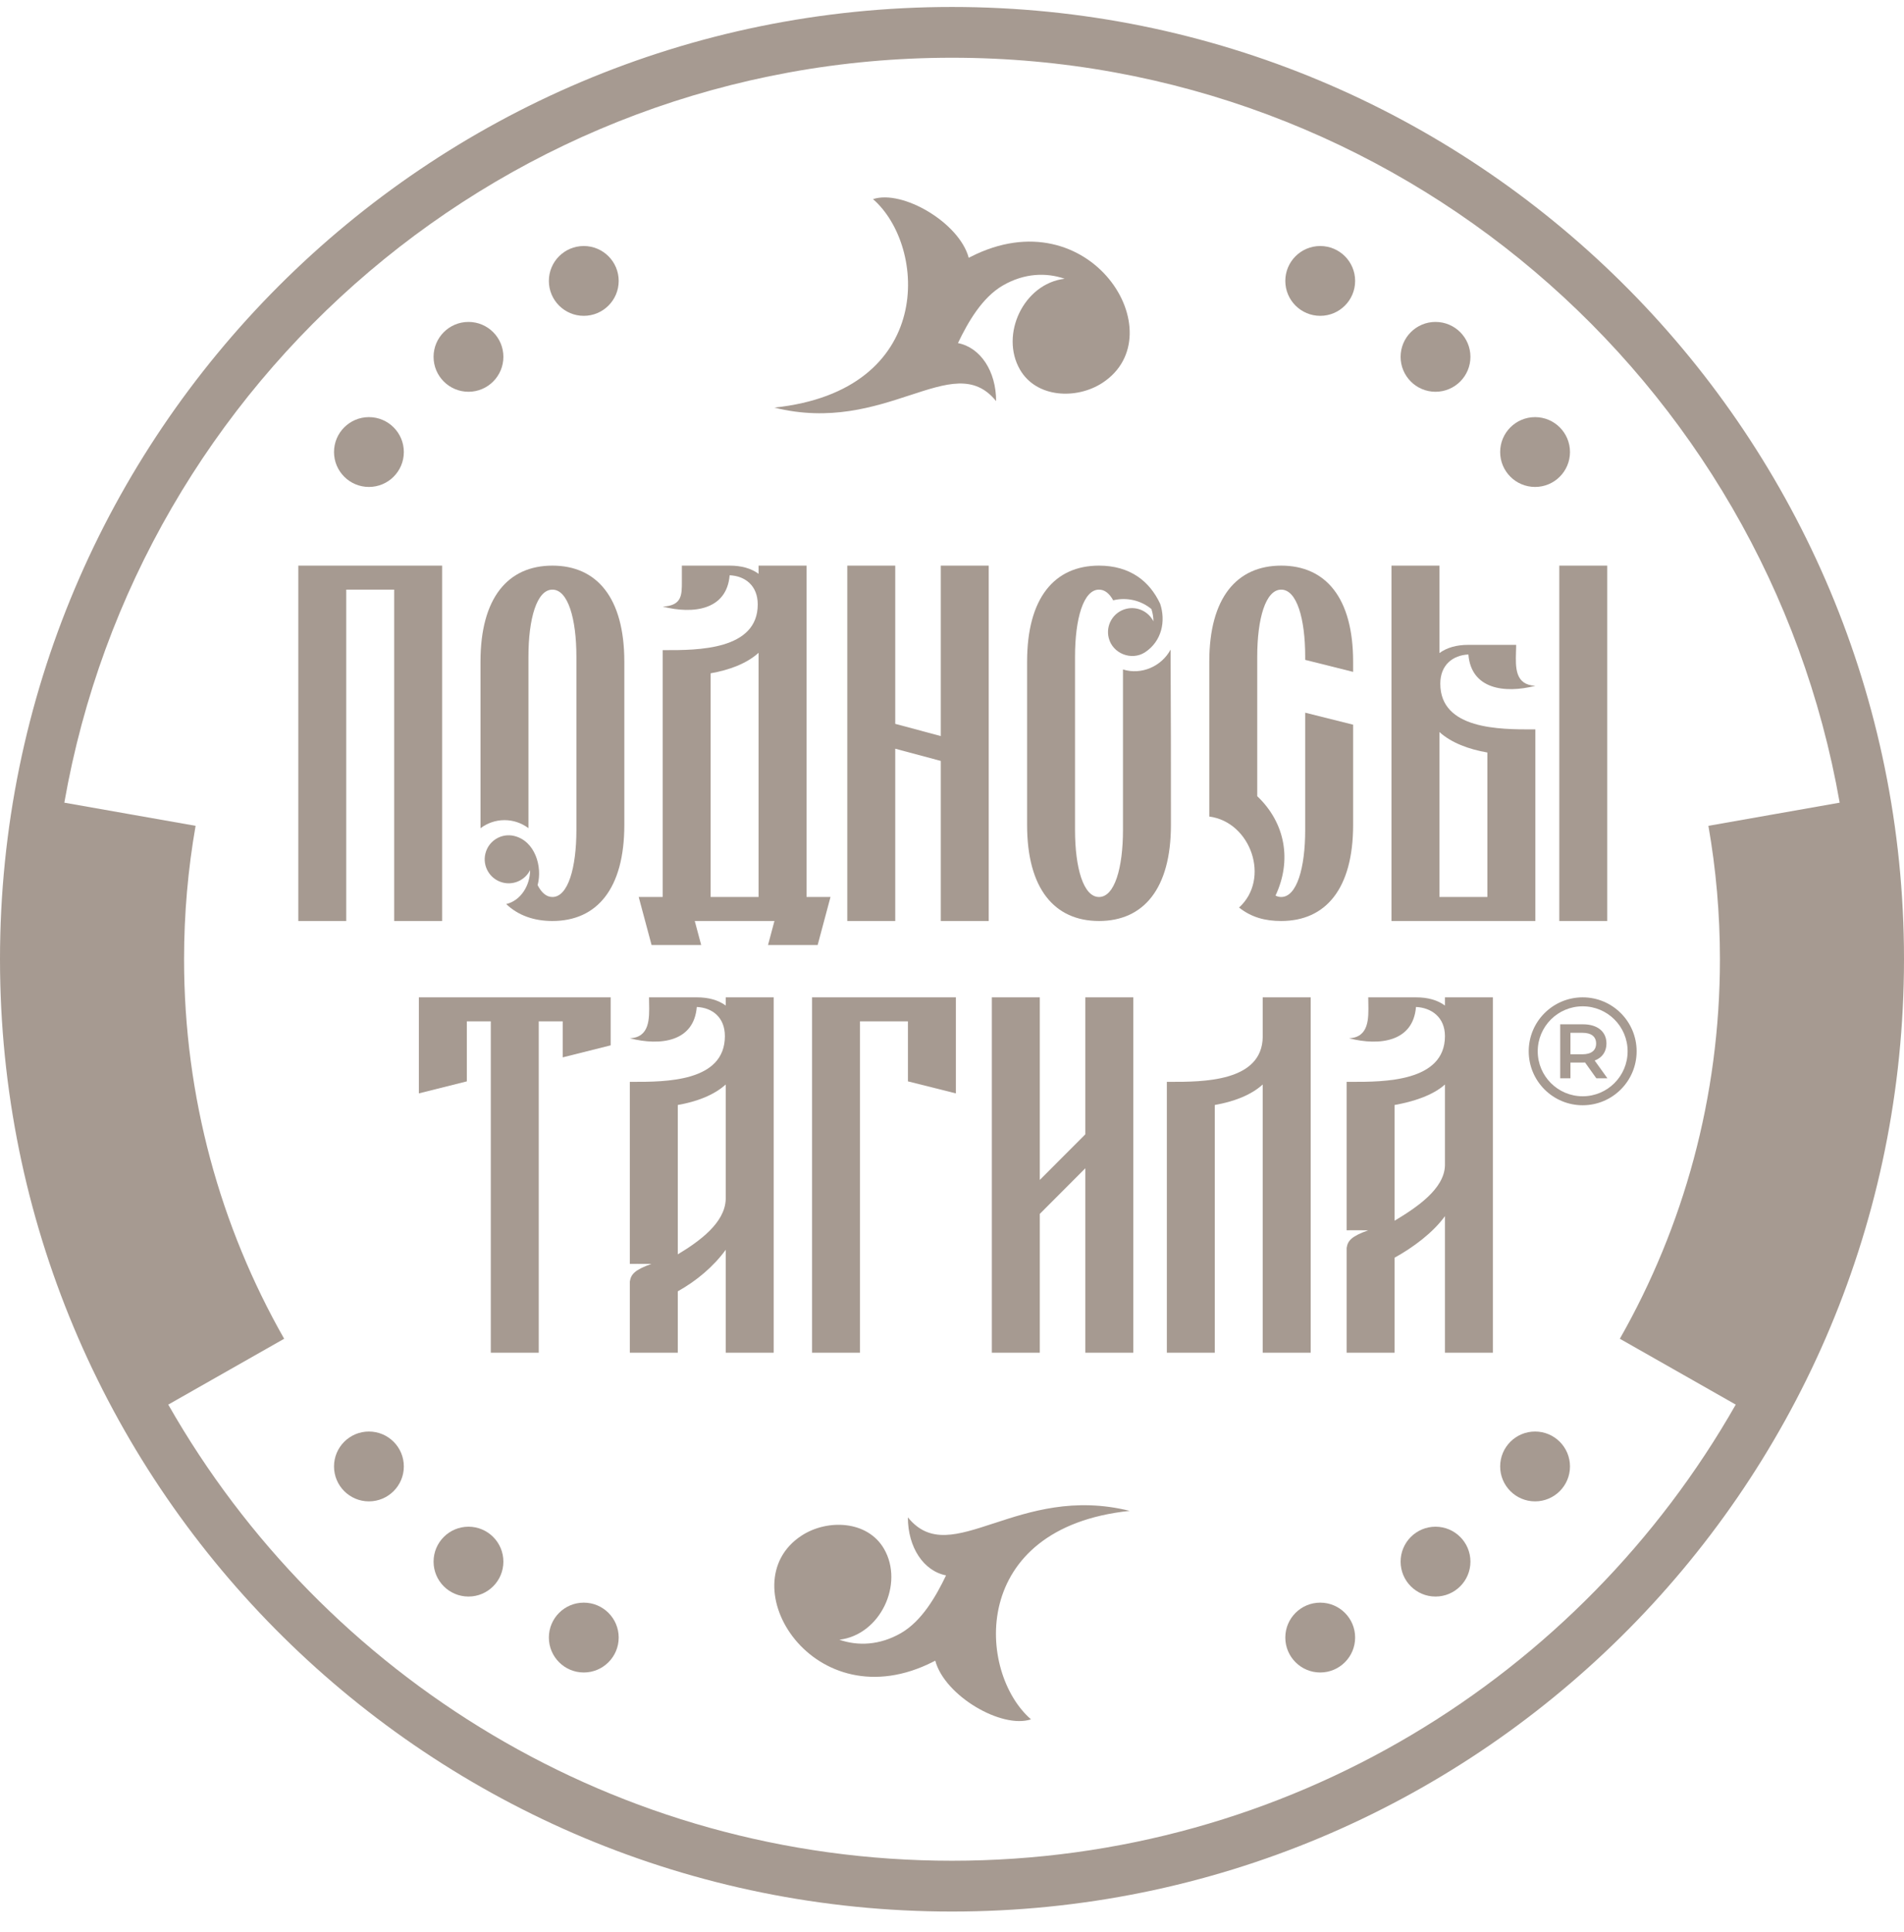
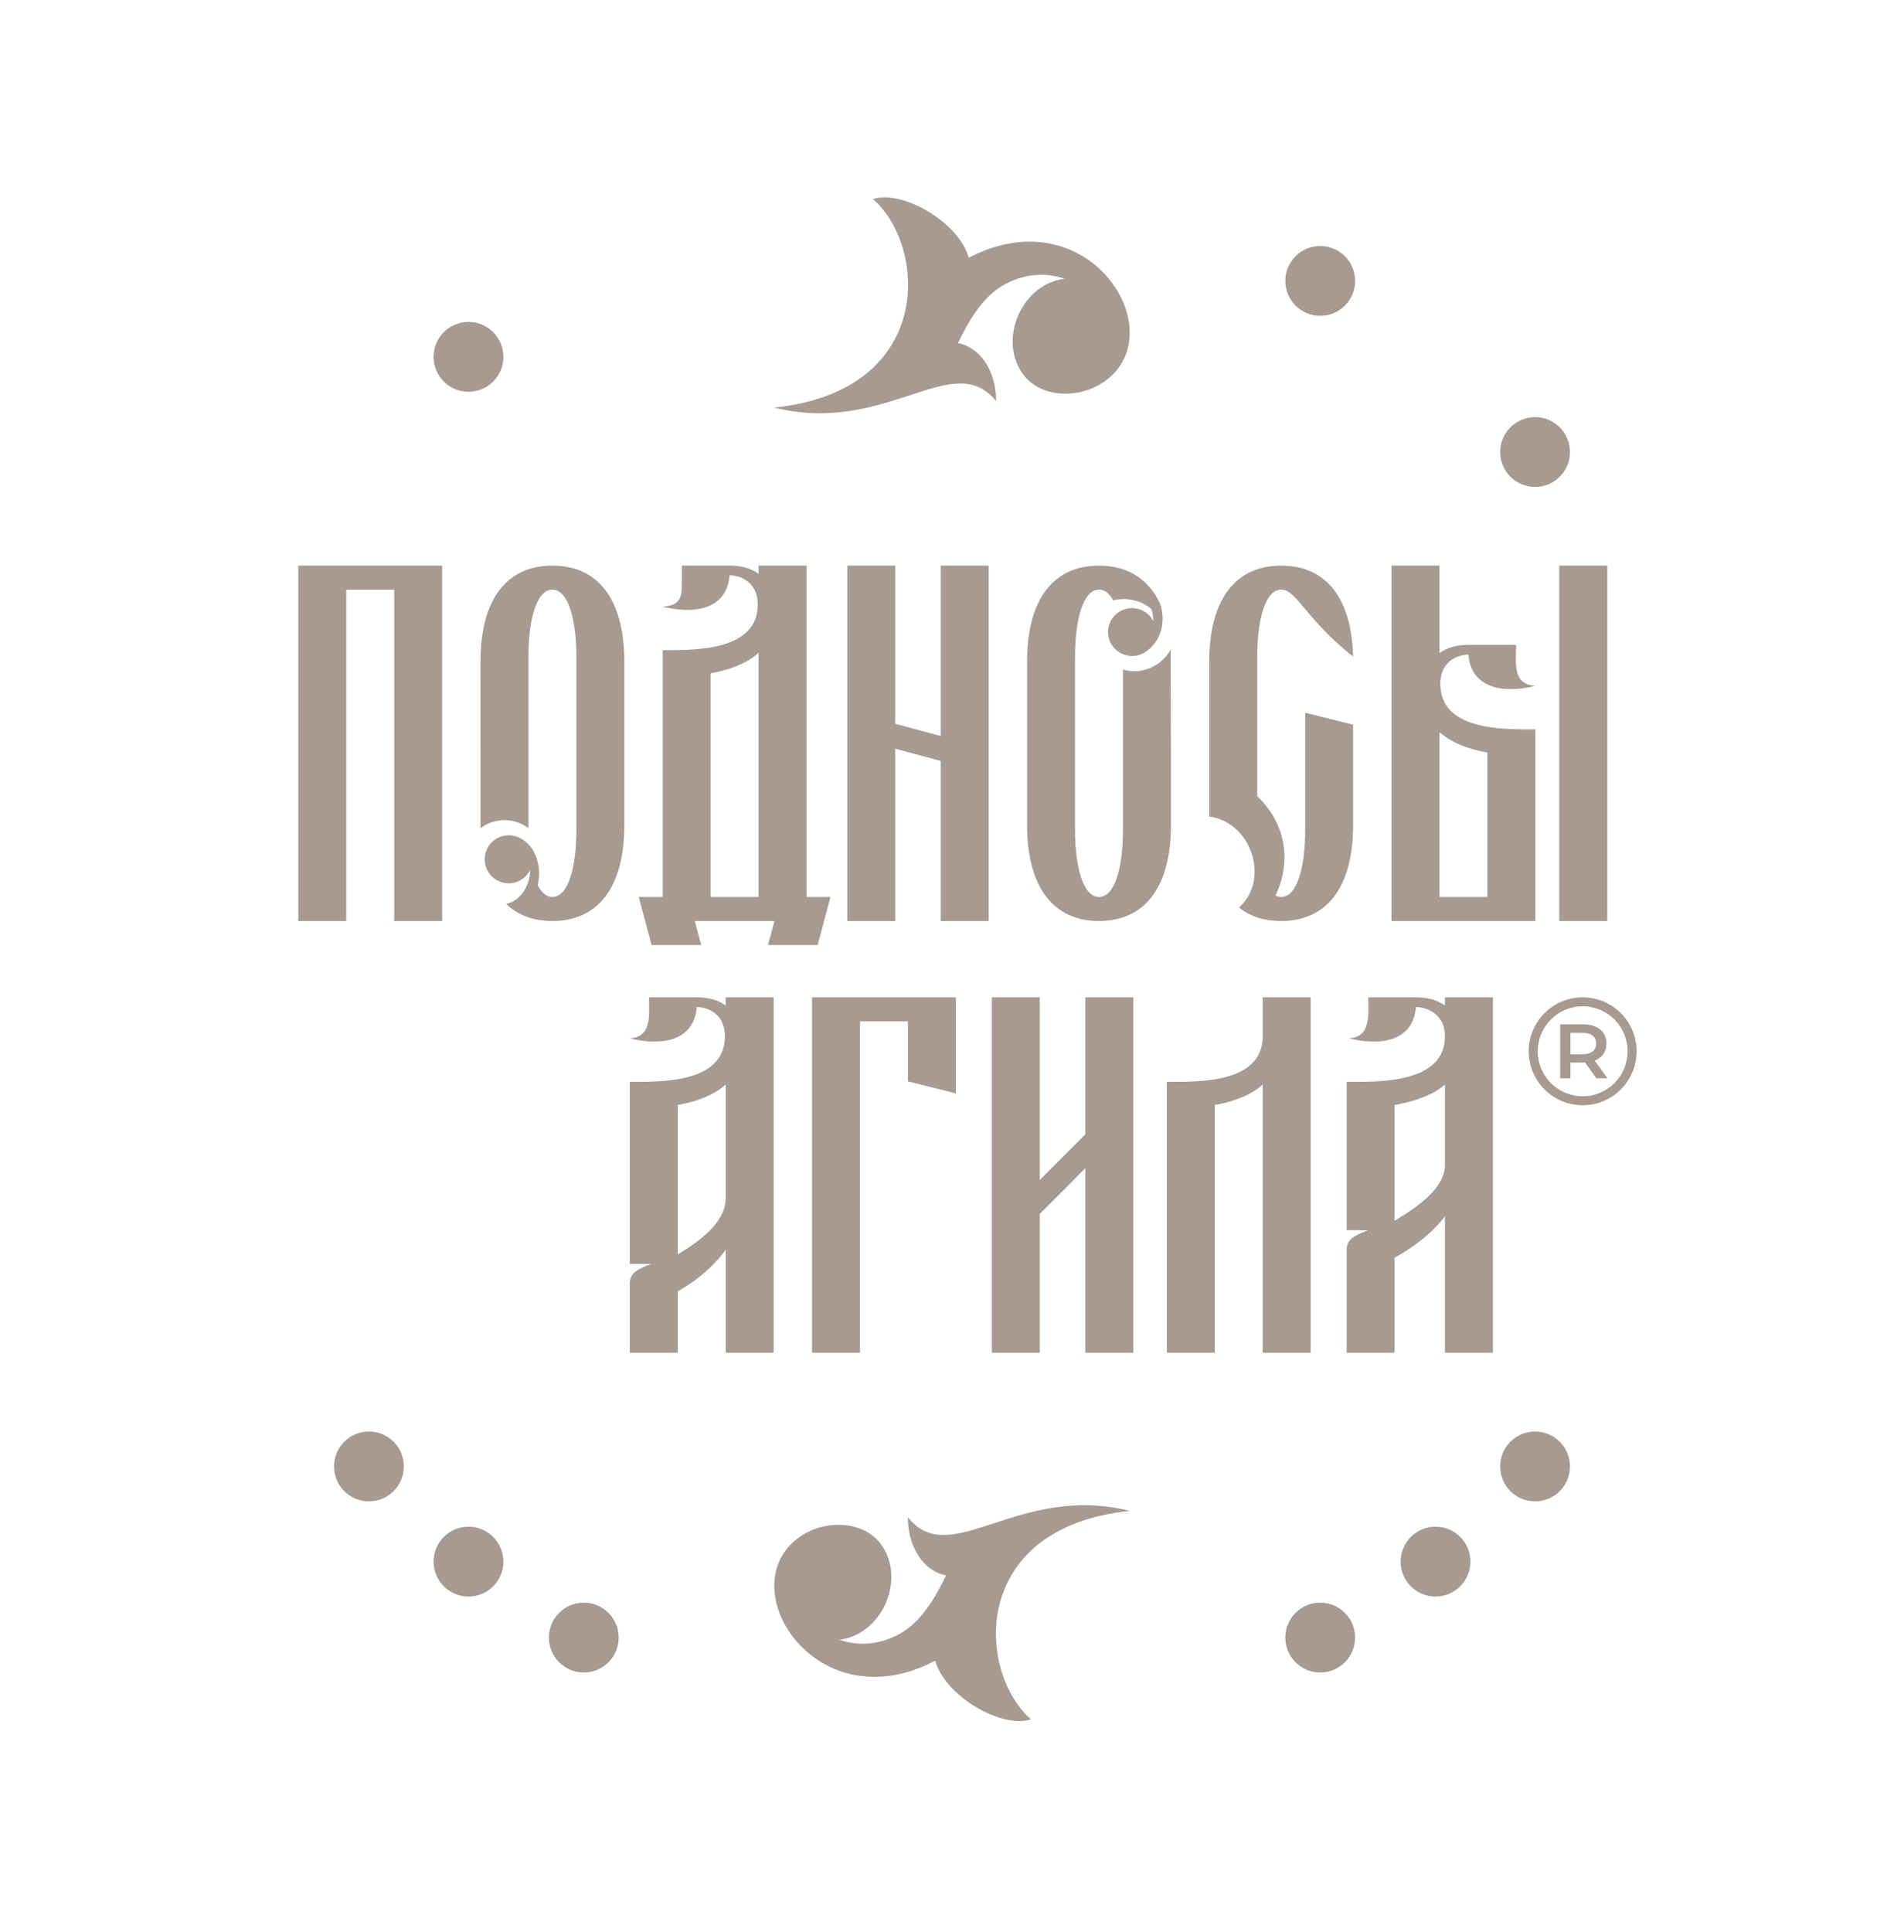
<svg xmlns="http://www.w3.org/2000/svg" width="70" height="71" viewBox="0 0 70 71" fill="none">
  <path d="M39.141 10.245C37.635 10.424 36.756 12.296 37.498 13.583C38.105 14.635 39.589 14.688 40.534 14.069C43.232 12.302 40.082 7.198 35.684 9.44L35.615 9.475C35.267 8.179 33.172 6.96 32.096 7.319C34.082 9.043 34.391 14.358 28.467 14.981C30.51 15.49 32.14 14.957 33.456 14.525L33.458 14.525C34.803 14.084 35.821 13.75 36.622 14.743C36.622 13.64 36.046 12.772 35.219 12.61C35.589 11.836 36.109 10.932 36.872 10.491C37.662 10.035 38.464 10.011 39.141 10.245Z" fill="#A69A91" />
  <path d="M30.859 60.266C32.365 60.087 33.244 58.214 32.502 56.928C31.895 55.876 30.411 55.823 29.466 56.442C26.768 58.209 29.918 63.313 34.316 61.071L34.385 61.036C34.733 62.332 36.828 63.551 37.904 63.192C35.918 61.468 35.609 56.153 41.533 55.53C39.49 55.021 37.86 55.554 36.544 55.986L36.542 55.986C35.197 56.427 34.179 56.761 33.378 55.768C33.378 56.871 33.954 57.739 34.781 57.901C34.411 58.675 33.891 59.578 33.128 60.02C32.338 60.476 31.536 60.5 30.859 60.266Z" fill="#A69A91" />
  <path d="M16.255 20.789H10.967V33.85H12.729V21.671H14.492V33.85H16.255V20.789Z" fill="#A69A91" />
-   <path d="M44.459 24.319C44.459 21.974 45.467 20.789 47.103 20.789C48.74 20.789 49.747 21.974 49.747 24.319V24.694L47.985 24.253V24.131C47.985 22.742 47.678 21.671 47.103 21.671C46.528 21.671 46.222 22.742 46.222 24.131V29.263C47.261 30.25 47.499 31.632 46.894 32.916C46.959 32.95 47.029 32.968 47.103 32.968C47.678 32.968 47.985 31.896 47.985 30.508V26.194L49.747 26.635V30.32C49.747 32.665 48.74 33.85 47.103 33.85C46.522 33.85 46.014 33.721 45.553 33.355L45.554 33.355C46.714 32.303 45.992 30.212 44.459 30.011V24.319Z" fill="#A69A91" />
+   <path d="M44.459 24.319C44.459 21.974 45.467 20.789 47.103 20.789C48.74 20.789 49.747 21.974 49.747 24.319V24.694V24.131C47.985 22.742 47.678 21.671 47.103 21.671C46.528 21.671 46.222 22.742 46.222 24.131V29.263C47.261 30.25 47.499 31.632 46.894 32.916C46.959 32.95 47.029 32.968 47.103 32.968C47.678 32.968 47.985 31.896 47.985 30.508V26.194L49.747 26.635V30.32C49.747 32.665 48.74 33.85 47.103 33.85C46.522 33.85 46.014 33.721 45.553 33.355L45.554 33.355C46.714 32.303 45.992 30.212 44.459 30.011V24.319Z" fill="#A69A91" />
  <path d="M59.09 20.789H57.327V33.85H59.09V20.789Z" fill="#A69A91" />
  <path fill-rule="evenodd" clip-rule="evenodd" d="M52.92 20.789H51.158V33.85H56.446V26.808H56.368C55.146 26.81 52.952 26.814 52.952 25.128C52.952 24.436 53.414 24.081 53.985 24.055C54.088 25.327 55.307 25.497 56.446 25.207C55.698 25.169 55.718 24.537 55.735 23.957L55.739 23.827C55.74 23.785 55.741 23.742 55.741 23.701H53.978C53.556 23.701 53.197 23.799 52.92 24.003V20.789ZM54.683 32.968V27.658C53.991 27.537 53.359 27.301 52.92 26.905V32.968H54.683Z" fill="#A69A91" />
  <path d="M31.15 20.789H32.913V26.604L34.588 27.053V20.789H36.35V33.85H34.588V27.967L32.913 27.518V33.85H31.15V20.789Z" fill="#A69A91" />
  <path fill-rule="evenodd" clip-rule="evenodd" d="M24.456 23.895H24.364V32.968H23.482L23.955 34.733H25.779L25.543 33.85H28.472L28.236 34.733H30.061L30.533 32.968H29.652L29.652 20.789H27.889V21.09C27.613 20.887 27.254 20.789 26.831 20.789H25.069L25.069 21.37C25.07 21.873 25.07 22.259 24.364 22.295C25.502 22.585 26.721 22.415 26.825 21.143C27.396 21.169 27.858 21.524 27.858 22.216C27.858 23.899 25.631 23.897 24.456 23.895ZM27.889 23.993C27.451 24.388 26.819 24.625 26.126 24.746V32.968H27.889V23.993Z" fill="#A69A91" />
  <path d="M20.309 20.789C18.673 20.789 17.665 21.974 17.665 24.319L17.666 30.44C17.914 30.253 18.219 30.143 18.548 30.143C18.877 30.143 19.181 30.253 19.428 30.437V24.134C19.428 22.744 19.734 21.671 20.309 21.671C20.884 21.671 21.191 22.744 21.191 24.134V30.505C21.191 31.895 20.884 32.968 20.309 32.968C20.087 32.968 19.905 32.807 19.765 32.531C19.95 31.853 19.669 30.917 18.917 30.727C18.445 30.607 17.966 30.893 17.847 31.366C17.727 31.838 18.013 32.318 18.485 32.438C18.894 32.541 19.308 32.341 19.489 31.979C19.488 32.541 19.149 33.101 18.61 33.227C19.047 33.642 19.623 33.85 20.309 33.85C21.946 33.85 22.953 32.665 22.953 30.32V24.319C22.953 21.974 21.946 20.789 20.309 20.789Z" fill="#A69A91" />
  <path d="M43.049 30.32C43.049 32.665 42.041 33.85 40.405 33.85C38.768 33.85 37.761 32.665 37.761 30.32V24.319C37.761 21.974 38.768 20.789 40.405 20.789C40.956 20.789 41.437 20.924 41.831 21.192C42.173 21.425 42.451 21.759 42.654 22.193C42.864 22.832 42.716 23.567 42.092 23.977C41.6 24.291 40.908 24.025 40.763 23.449C40.643 22.977 40.929 22.497 41.401 22.377C41.809 22.274 42.223 22.474 42.405 22.836C42.405 22.682 42.379 22.528 42.331 22.384C41.941 22.061 41.416 21.942 40.926 22.064C40.789 21.814 40.615 21.671 40.405 21.671C39.83 21.671 39.523 22.744 39.523 24.134V30.505C39.523 31.895 39.83 32.968 40.405 32.968C40.98 32.968 41.286 31.895 41.286 30.505V24.605C41.959 24.817 42.701 24.496 43.036 23.876C43.049 26.084 43.049 28.181 43.049 30.32Z" fill="#A69A91" />
-   <path d="M17.163 37.538V39.744L15.4 40.186V36.656H22.451V38.42L20.688 38.862V37.538H19.807V49.717H18.044V37.538H17.163Z" fill="#A69A91" />
  <path d="M33.38 37.538V39.744L35.143 40.186V36.656H29.855V49.717H31.617V37.538H33.38Z" fill="#A69A91" />
  <path fill-rule="evenodd" clip-rule="evenodd" d="M23.156 39.762V46.453C23.246 46.452 23.335 46.451 23.425 46.451L23.949 46.453C23.352 46.667 23.196 46.826 23.156 47.102V49.717H24.919V47.46C25.605 47.08 26.242 46.541 26.681 45.934V49.717H28.444V36.656H26.681V36.957C26.405 36.754 26.046 36.656 25.624 36.656H23.861C23.861 36.722 23.863 36.792 23.864 36.863C23.876 37.44 23.891 38.124 23.156 38.161C24.295 38.452 25.514 38.282 25.617 37.01C26.188 37.036 26.65 37.391 26.65 38.082C26.65 39.767 24.46 39.764 23.237 39.762H23.156ZM24.919 46.102V40.612C25.611 40.491 26.243 40.255 26.681 39.859V44.073C26.657 44.94 25.721 45.619 24.919 46.102Z" fill="#A69A91" />
  <path fill-rule="evenodd" clip-rule="evenodd" d="M49.69 39.762C50.865 39.764 53.123 39.766 53.123 38.082C53.123 37.391 52.63 37.036 52.058 37.01C51.955 38.282 50.736 38.452 49.597 38.161C50.332 38.124 50.318 37.44 50.306 36.863C50.304 36.792 50.303 36.722 50.303 36.656H52.065C52.488 36.656 52.847 36.754 53.123 36.957V36.656H54.886V49.717H53.123V44.698C52.683 45.306 51.959 45.845 51.272 46.225V49.717H49.509V45.866C49.549 45.59 49.705 45.431 50.303 45.218L50.038 45.217H50.01C49.916 45.216 49.821 45.216 49.727 45.216C49.654 45.216 49.582 45.217 49.509 45.218V39.762H49.69ZM51.272 44.866C52.075 44.384 53.098 43.704 53.123 42.837V39.859C52.685 40.255 51.965 40.491 51.272 40.612V44.866Z" fill="#A69A91" />
  <path d="M46.424 36.656H48.187V49.717H46.424V39.859C45.986 40.255 45.354 40.491 44.662 40.612V49.717H42.899V39.762H42.996C44.215 39.764 46.406 39.768 46.424 38.104V36.656Z" fill="#A69A91" />
  <path d="M38.228 36.656H36.465V49.717H38.228V44.615L39.902 42.938V49.717H41.665V36.656H39.902V41.69L38.228 43.367V36.656Z" fill="#A69A91" />
  <path d="M22.746 60.186C22.746 59.477 22.171 58.903 21.462 58.903C20.754 58.903 20.179 59.477 20.179 60.186C20.179 60.895 20.754 61.47 21.462 61.47C22.171 61.47 22.746 60.895 22.746 60.186Z" fill="#A69A91" />
  <path d="M55.153 16.614C55.153 17.323 55.728 17.897 56.437 17.897C57.145 17.897 57.72 17.323 57.72 16.614C57.72 15.905 57.145 15.331 56.437 15.331C55.728 15.331 55.153 15.905 55.153 16.614Z" fill="#A69A91" />
-   <path d="M13.563 17.897C14.272 17.897 14.847 17.323 14.847 16.614C14.847 15.905 14.272 15.331 13.563 15.331C12.855 15.331 12.28 15.905 12.28 16.614C12.28 17.323 12.855 17.897 13.563 17.897Z" fill="#A69A91" />
  <path d="M18.507 13.115C18.507 13.824 17.932 14.399 17.224 14.399C16.515 14.399 15.94 13.824 15.94 13.115C15.94 12.407 16.515 11.832 17.224 11.832C17.932 11.832 18.507 12.407 18.507 13.115Z" fill="#A69A91" />
-   <path d="M22.746 10.325C22.746 11.034 22.171 11.608 21.462 11.608C20.754 11.608 20.179 11.034 20.179 10.325C20.179 9.616 20.754 9.042 21.462 9.042C22.171 9.042 22.746 9.616 22.746 10.325Z" fill="#A69A91" />
  <path d="M47.254 10.325C47.254 11.034 47.829 11.608 48.538 11.608C49.246 11.608 49.821 11.034 49.821 10.325C49.821 9.616 49.246 9.042 48.538 9.042C47.829 9.042 47.254 9.616 47.254 10.325Z" fill="#A69A91" />
-   <path d="M52.776 14.399C52.068 14.399 51.493 13.824 51.493 13.115C51.493 12.407 52.068 11.832 52.776 11.832C53.485 11.832 54.06 12.407 54.06 13.115C54.06 13.824 53.485 14.399 52.776 14.399Z" fill="#A69A91" />
  <path d="M18.507 57.396C18.507 56.687 17.932 56.112 17.224 56.112C16.515 56.112 15.94 56.687 15.94 57.396C15.94 58.105 16.515 58.679 17.224 58.679C17.932 58.679 18.507 58.105 18.507 57.396Z" fill="#A69A91" />
  <path d="M13.563 52.614C14.272 52.614 14.847 53.188 14.847 53.897C14.847 54.606 14.272 55.181 13.563 55.181C12.855 55.181 12.28 54.606 12.28 53.897C12.28 53.188 12.855 52.614 13.563 52.614Z" fill="#A69A91" />
  <path d="M47.254 60.186C47.254 59.477 47.829 58.903 48.538 58.903C49.246 58.903 49.821 59.477 49.821 60.186C49.821 60.895 49.246 61.47 48.538 61.47C47.829 61.47 47.254 60.895 47.254 60.186Z" fill="#A69A91" />
  <path d="M52.776 56.112C52.068 56.112 51.493 56.687 51.493 57.396C51.493 58.105 52.068 58.679 52.776 58.679C53.485 58.679 54.06 58.105 54.06 57.396C54.06 56.687 53.485 56.112 52.776 56.112Z" fill="#A69A91" />
  <path d="M55.153 53.897C55.153 53.188 55.728 52.614 56.437 52.614C57.145 52.614 57.72 53.188 57.72 53.897C57.72 54.606 57.145 55.181 56.437 55.181C55.728 55.181 55.153 54.606 55.153 53.897Z" fill="#A69A91" />
  <path fill-rule="evenodd" clip-rule="evenodd" d="M58.628 38.979L59.096 39.631H58.689L58.274 39.05C58.248 39.053 58.222 39.053 58.196 39.053H57.737V39.631H57.36V37.647H58.196C58.73 37.647 59.061 37.914 59.061 38.353C59.061 38.653 58.904 38.874 58.628 38.979ZM58.178 38.749C58.509 38.749 58.681 38.602 58.681 38.353C58.681 38.103 58.509 37.959 58.178 37.959H57.737V38.749H58.178Z" fill="#A69A91" />
  <path fill-rule="evenodd" clip-rule="evenodd" d="M60.17 38.639C60.17 39.734 59.282 40.622 58.187 40.622C57.091 40.622 56.203 39.734 56.203 38.639C56.203 37.544 57.091 36.656 58.187 36.656C59.282 36.656 60.17 37.544 60.17 38.639ZM59.839 38.639C59.839 39.552 59.099 40.292 58.187 40.292C57.274 40.292 56.534 39.552 56.534 38.639C56.534 37.726 57.274 36.986 58.187 36.986C59.099 36.986 59.839 37.726 59.839 38.639Z" fill="#A69A91" />
-   <path fill-rule="evenodd" clip-rule="evenodd" d="M69.997 34.771C69.738 15.665 54.168 0.256 35 0.256C15.67 0.256 0 15.926 0 35.256C0 35.408 0.001 35.56 0.003 35.712L0.003 35.717C0.25 54.834 15.824 70.256 35 70.256C54.176 70.256 69.75 54.834 69.997 35.717L69.997 35.708C69.999 35.557 70 35.407 70 35.256C70 35.095 69.999 34.934 69.997 34.773L69.997 34.771ZM67.635 29.501L62.809 30.352C63.088 31.945 63.233 33.583 63.233 35.256C63.233 40.329 61.895 45.089 59.553 49.204L63.814 51.624C58.114 61.637 47.346 68.389 35 68.389C22.654 68.389 11.886 61.637 6.186 51.624L10.447 49.204C8.105 45.089 6.767 40.329 6.767 35.256C6.767 33.583 6.912 31.945 7.191 30.352L2.365 29.501C5.089 13.945 18.664 2.122 35 2.122C51.336 2.122 64.911 13.945 67.635 29.501Z" fill="#A69A91" />
</svg>